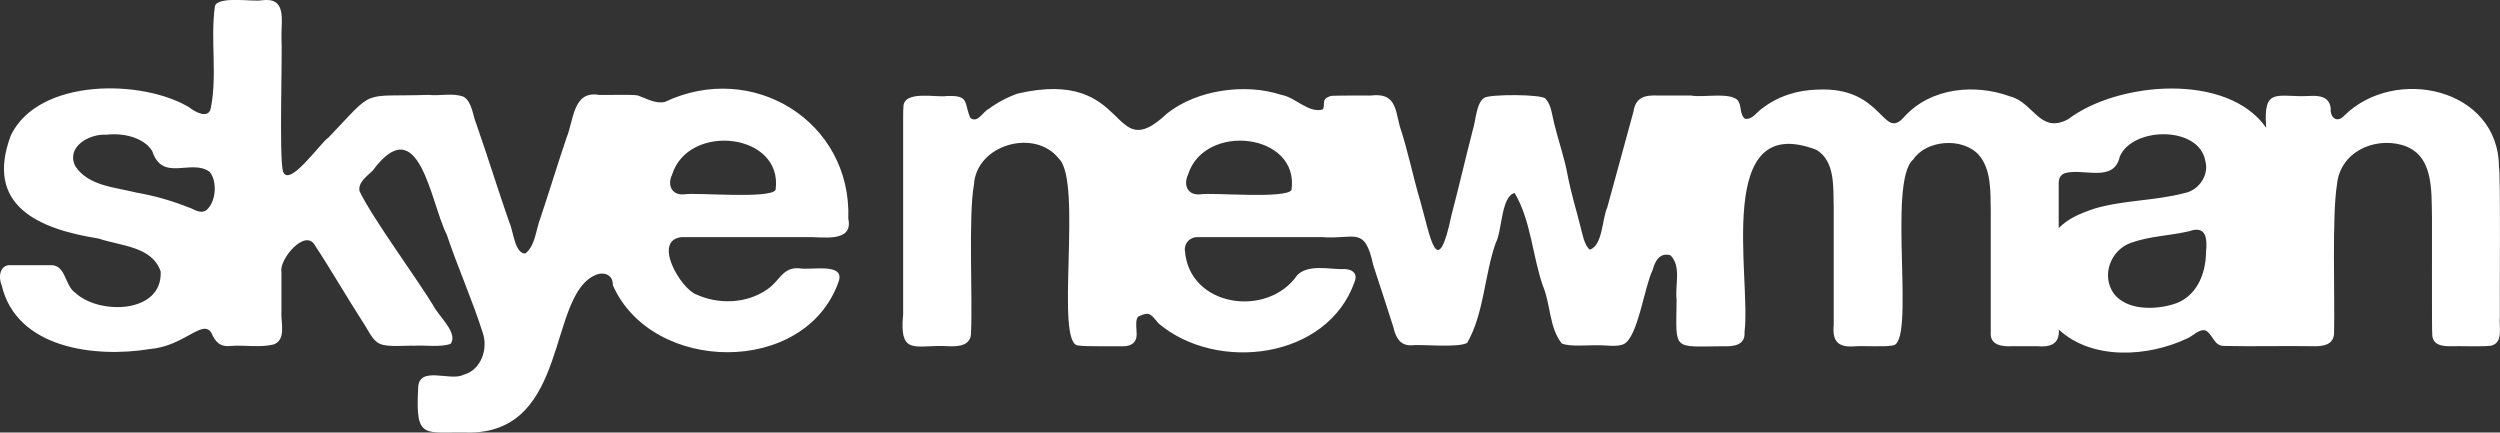
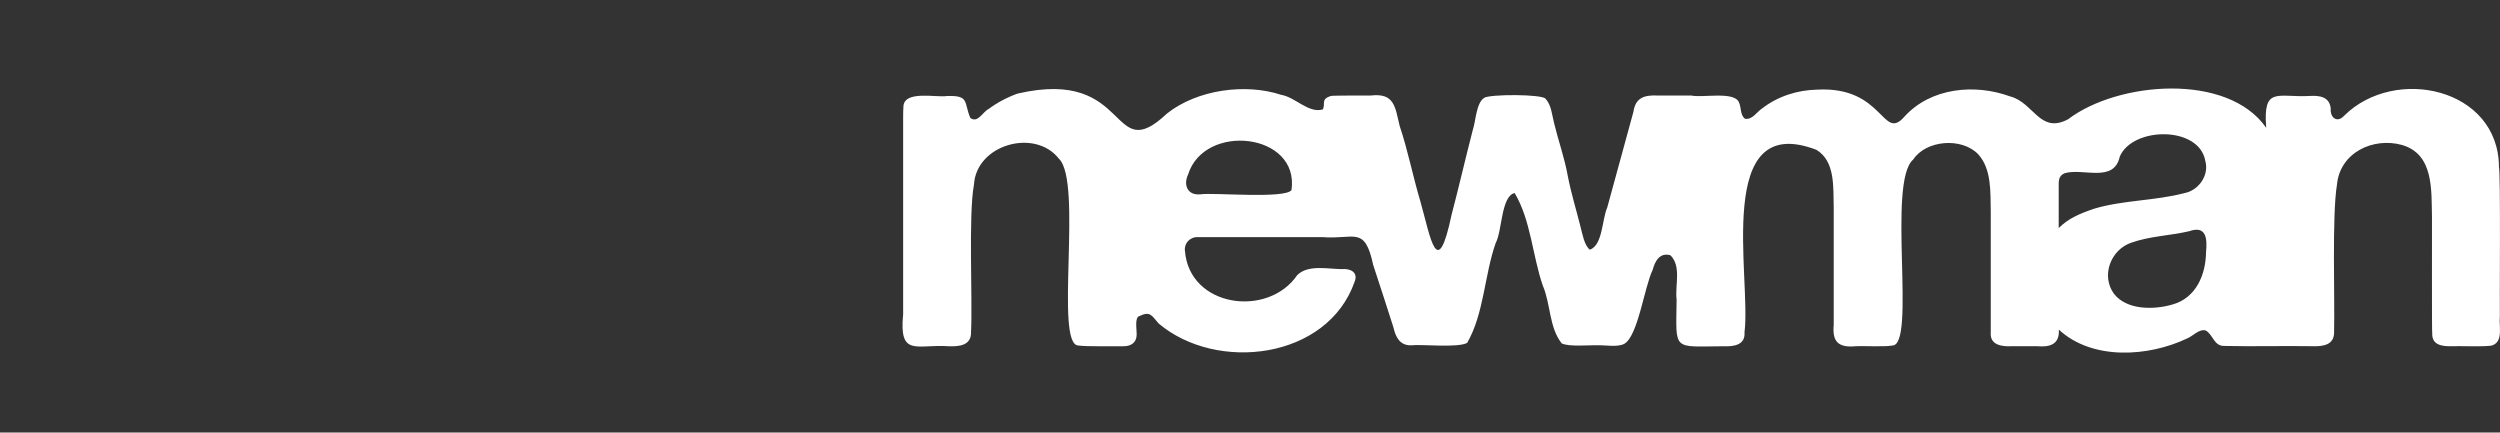
<svg xmlns="http://www.w3.org/2000/svg" viewBox="0 0 953.31 164.93">
  <rect x="0" y="0" width="953.31" height="164.93" fill="#333333" stroke="none" />
-   <path fill="white" d="M323.48,83.35c1.28-37.13-36.57-60.34-69.96-44.48-3.68.78-6.96-1.31-10.3-2.47-2.48-.47-12.15-.08-14.79-.21-9.96-1.76-9.64,9.69-12.38,16.28-3.52,10.38-6.5,20.32-9.99,30.69-1.74,4.45-1.87,10.42-5.73,13.51-4.11.08-4.59-8.82-6.11-11.84-4.25-12.23-8.33-25.4-12.58-37.55-1.32-3.1-1.61-8.4-4.8-10.35-4.05-1.63-9.09-.26-13.42-.75-26.43.85-19.94-2.78-38.17,16.28-2.93,1.8-15.14,19.55-17.36,12.84-1.51-5.9-.12-44.79-.57-51.67-.02-6.35,1.93-14.84-7.58-13.51-2.99.64-16.09-1.71-17.75,2.05-1.88,12.7,1,26.49-1.66,39.29-1.01,4.04-6.12,1.12-8.15-.51C54.41,30.19,14.84,29.63,4.16,51.56c-10.16,26.94,10.64,35.8,33.46,39.4,8.26,2.86,20.38,2.9,23.65,12.56.76,16.14-23.51,16.62-32.54,8.14-4.26-2.81-3.44-11.16-9.99-10.53,0,0-14.41,0-14.41,0-4.38-.47-5.08,4.5-3.7,7.58,5.62,24.22,35.67,27.79,56.4,24.4,13.19-1.07,20.09-11.51,23.55-6.27,1.43,3.39,3.23,5.59,7.5,5.07,5.33-.41,11,.71,16.18-.54,5.13-1.71,2.69-8.8,3.06-12.87,0,0,0-14.87,0-14.87-.95-4.7,9.1-16.68,12.76-10.09,6.36,9.66,12.2,19.86,18.49,29.59,1.66,2.39,3.41,6.79,6.29,7.96,2.88,1.39,9.9.6,13.12.74,3.98-.28,10.16.69,13.87-.74,2.99-4.18-4.78-10.69-6.65-14.61-6.11-10.14-23.26-33.39-28.12-43.63-.55-3.37,2.87-5.67,5.01-7.76,17.79-24.02,22.06,12.22,28.28,24.4,4.2,12.58,9.69,24.69,13.69,37.34,2.19,6.23-.61,14.35-7.4,16.1-5.01,2.61-17.16-3.79-17.21,5.19-1.09,20.11,2.34,16.37,19.98,16.82,37.52-.6,29.41-51.91,47.47-59.99,3.31-1.56,6.92-.23,6.79,3.8,14.9,33.81,73.34,34.8,86.09-1.33,2.63-7.39-10.57-4.3-14.72-5.09-6.7-.72-7.77,4.98-12.56,8.06-7.84,5.48-18.62,5.75-27.09,1.85-5.92-2.32-16.76-20.68-5.44-21.83,0,0,47.61,0,47.61,0,5.72-.2,17.93,2.37,15.9-7.04ZM78.57,80.25c-2.55,1.41-4.5-.55-6.85-1.24-6.23-2.48-12.83-4.36-19.59-5.55-8.16-2.06-18.47-2.53-23.4-10.07-3.7-7.37,5.31-12.45,11.84-12.02,6.01-.72,14.05.8,17.46,6.19,3.91,12.09,14.91,2.8,21.93,7.98,3.06,3.71,2.4,11.78-1.4,14.7ZM295.74,72.46c-2.39,3.48-30.03.88-34.77,1.64-4.9.5-6.56-3.62-4.7-7.47,6.22-20.04,42.57-15.98,39.47,5.83Z" />
  <path fill="white" d="M952.91,63.58c-.2-29.97-39.59-38.64-58.99-19.49-2.62,2.94-5.45.87-5.16-2.7-.38-4.42-4.21-5.05-7.96-4.8-12.44.67-17.89-3.84-16.64,12.15-14.72-21.2-56.6-17.67-75.53-3.27-10.84,5.78-13.11-6.41-22.11-8.7-13.48-4.93-30.24-3.36-40.29,7.68-8.48,9.79-7.74-11.63-33.28-10.27-7.62.17-15.02,2.52-21.08,7.22-1.92,1.22-3.61,4.37-6.47,3.88-1.89-1.42-1.35-4.38-2.31-6.27-1.77-4.34-14.06-1.6-18.21-2.59,0,0-12.94,0-12.94,0-4.66-.18-8.26.64-9.07,6.19-3.34,12.38-6.66,24.19-9.99,36.52-2,4.45-1.71,14.45-6.65,16.08-2.16-1.77-2.78-5.9-3.6-8.96-1.62-6.46-3.55-12.65-4.83-19.31-1.22-6.82-3.57-13.3-5.16-19.88-.8-3.02-1.03-6.94-3.24-9.35-.9-1.86-21.72-1.85-23.5-.36-3,1.98-3.18,8.97-4.24,12.02-2.79,10.77-5.31,21.75-8.14,32.54-5.46,25.87-7.98,8.72-11.84-4.91-2.85-9.5-4.79-19.58-7.94-28.94-1.76-7.09-1.83-12.75-11.1-11.63-.54,0-15.31-.06-15.18.18-3.98,1.23-1.87,2.99-3.06,5.12-5.47,1.57-10.37-4.66-15.89-5.58-13.41-4.42-31.8-2.09-43.44,7.08-22.26,20.95-13.21-17.69-57.06-7.54-4.06,1.46-7.76,3.44-11.09,5.91-2.14,1.03-4.13,5.56-6.93,3.34-2.51-5.98-.25-8.65-8.96-8.32-4.03.66-16.58-2.36-16.54,4.24-.08,1.13-.1,2.36-.1,3.7v75.27c-1.62,16.51,5.12,11.33,17.39,12.2,4.3.16,8.7-.41,8.5-5.55.62-12.5-1.04-44.44,1.11-56.04.91-15.43,23.29-21.57,32.36-9.96,9.26,8.62-1.79,71.28,7.5,71.27,2.36.45,14.23.24,16.93.28,2.92.08,5.24-1.22,5.26-4.52.06-1.64-.87-6.59,1.07-6.99,4.16-2.04,4.7-.09,7.31,2.84,22.24,18.75,64.4,13.64,74.73-15.94,1.45-3.6-1.61-5.13-4.98-4.8-5.24-.05-12.84-1.81-16.92,2.31-11.19,16.33-41.16,12.29-42.81-9.32-.38-2.8,1.92-5.31,4.9-5.19,0,0,47.61,0,47.61,0,12.13.98,16.04-4.54,19.28,10.62,2.61,7.87,5.19,15.9,7.71,23.77.82,3.65,2.41,6.93,6.65,6.86,4.07-.47,17.91,1.06,21.47-.92,6.46-11.23,6.56-25.84,10.89-38.11,2.47-4.5,2.04-17.91,7.22-19.03,6.16,10.27,6.81,24,10.74,35.31,3.04,7.12,2.36,15.86,7.19,22.01,2.72,1.4,10.62.6,13.69.74,2.82-.14,7.63.83,10.17-.56,5.24-2.92,7.66-21.69,10.85-28.22.85-3.26,2.67-6.72,6.76-5.56,4.28,4.26,1.68,11.43,2.36,16.89-.21,19.87-1.84,17.92,17.93,17.81,4.02.17,8.35-.52,7.96-5.37,2.64-20.61-11.94-84.63,27.45-69.52,7.21,4.42,6.35,14.21,6.57,22.01,0,0,0,44.74,0,44.74-.62,6.58,1.92,8.71,8.32,8.14,2.68-.2,11.46.31,13.94-.28,9.36.39-2.01-62.34,8.04-70.91,4.89-7.43,18.48-8.57,24.78-2.03,5.21,5.71,4.63,14.57,4.8,21.8,0,0,0,46.15,0,46.15-.38,4.75,4.03,5.44,7.96,5.26,0,0,9.81,0,9.81,0,4.79.42,8.53-.71,8.19-6.32,12.77,11.77,34.05,10.42,48.92,3.36,2.25-.91,4.51-3.7,7.04-3.06,2.9,1.57,3.12,5.97,7.11,5.91,10.37.25,23.04-.07,33.39.1,4.3.17,8.68-.43,8.5-5.55.32-12.45-.83-44.48,1.1-56.04,1.14-12.28,13.81-18.18,24.78-15.15,12.17,3.53,11.21,17.06,11.45,27.74.05,1.44-.1,44.31.1,44.28-.07,4.36,3.91,4.83,7.5,4.72,1.74-.14,14.07.35,15.51-.36,4.14-1.55,2.37-7.27,2.77-10.91-.13-3,.35-55.62-.36-57.14ZM492.49,72.46c-2.37,3.48-30.02.88-34.75,1.64-4.92.5-6.55-3.59-4.73-7.47,6.21-20.04,42.61-15.98,39.47,5.83ZM798.33,79.66c-5.73,1.98-9.5,3.63-13.3,7.29v-15.41c0-2.36-.23-4.5,2.35-5.51,7.06-2.03,18.73,3.84,20.94-6.33,4.9-11.43,30.26-11.81,32.62,1.67,1.55,5.53-2.61,11.33-8.12,12.3-11.13,2.93-23.42,2.61-34.49,5.98ZM841.22,96.12c-.09,8.63-3.84,17.51-12.76,19.98-7.09,2.09-17.46,2.21-22.37-4.08-5.05-7.04-1.12-16.77,6.47-19.42,7.08-2.56,14.92-2.73,22.19-4.42,6.63-2.36,6.95,2.89,6.47,7.94Z" />
</svg>